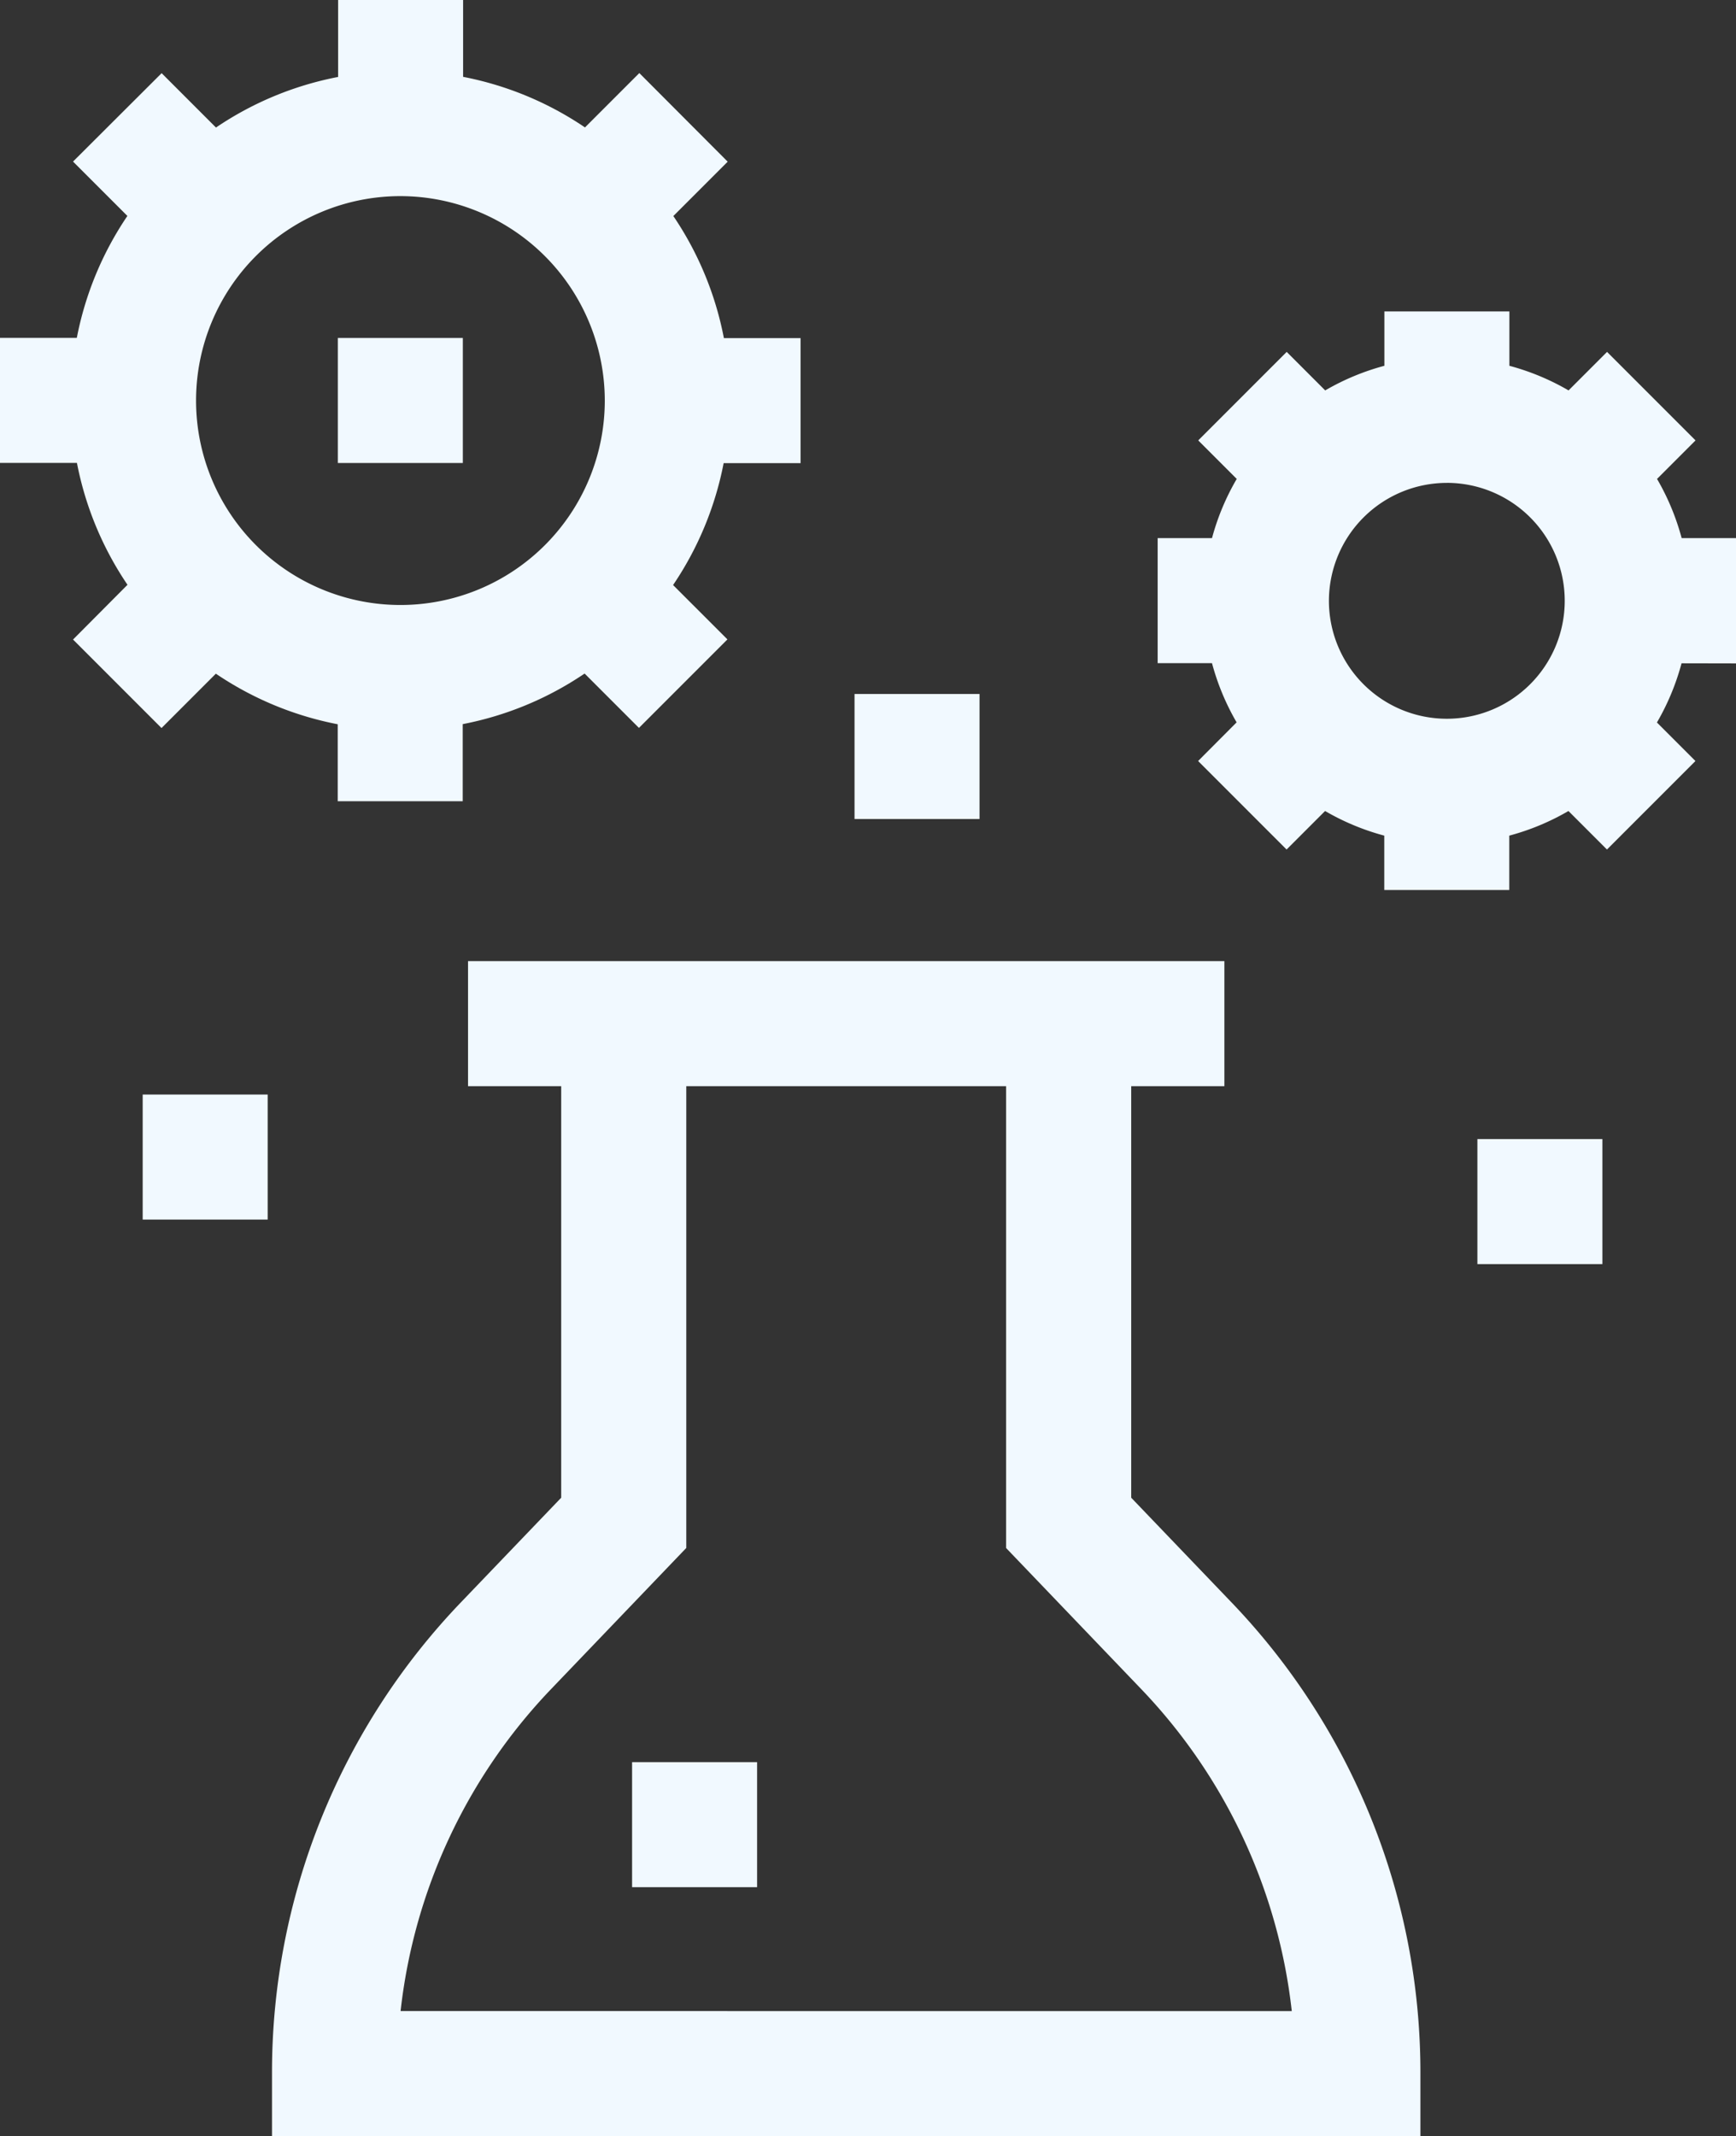
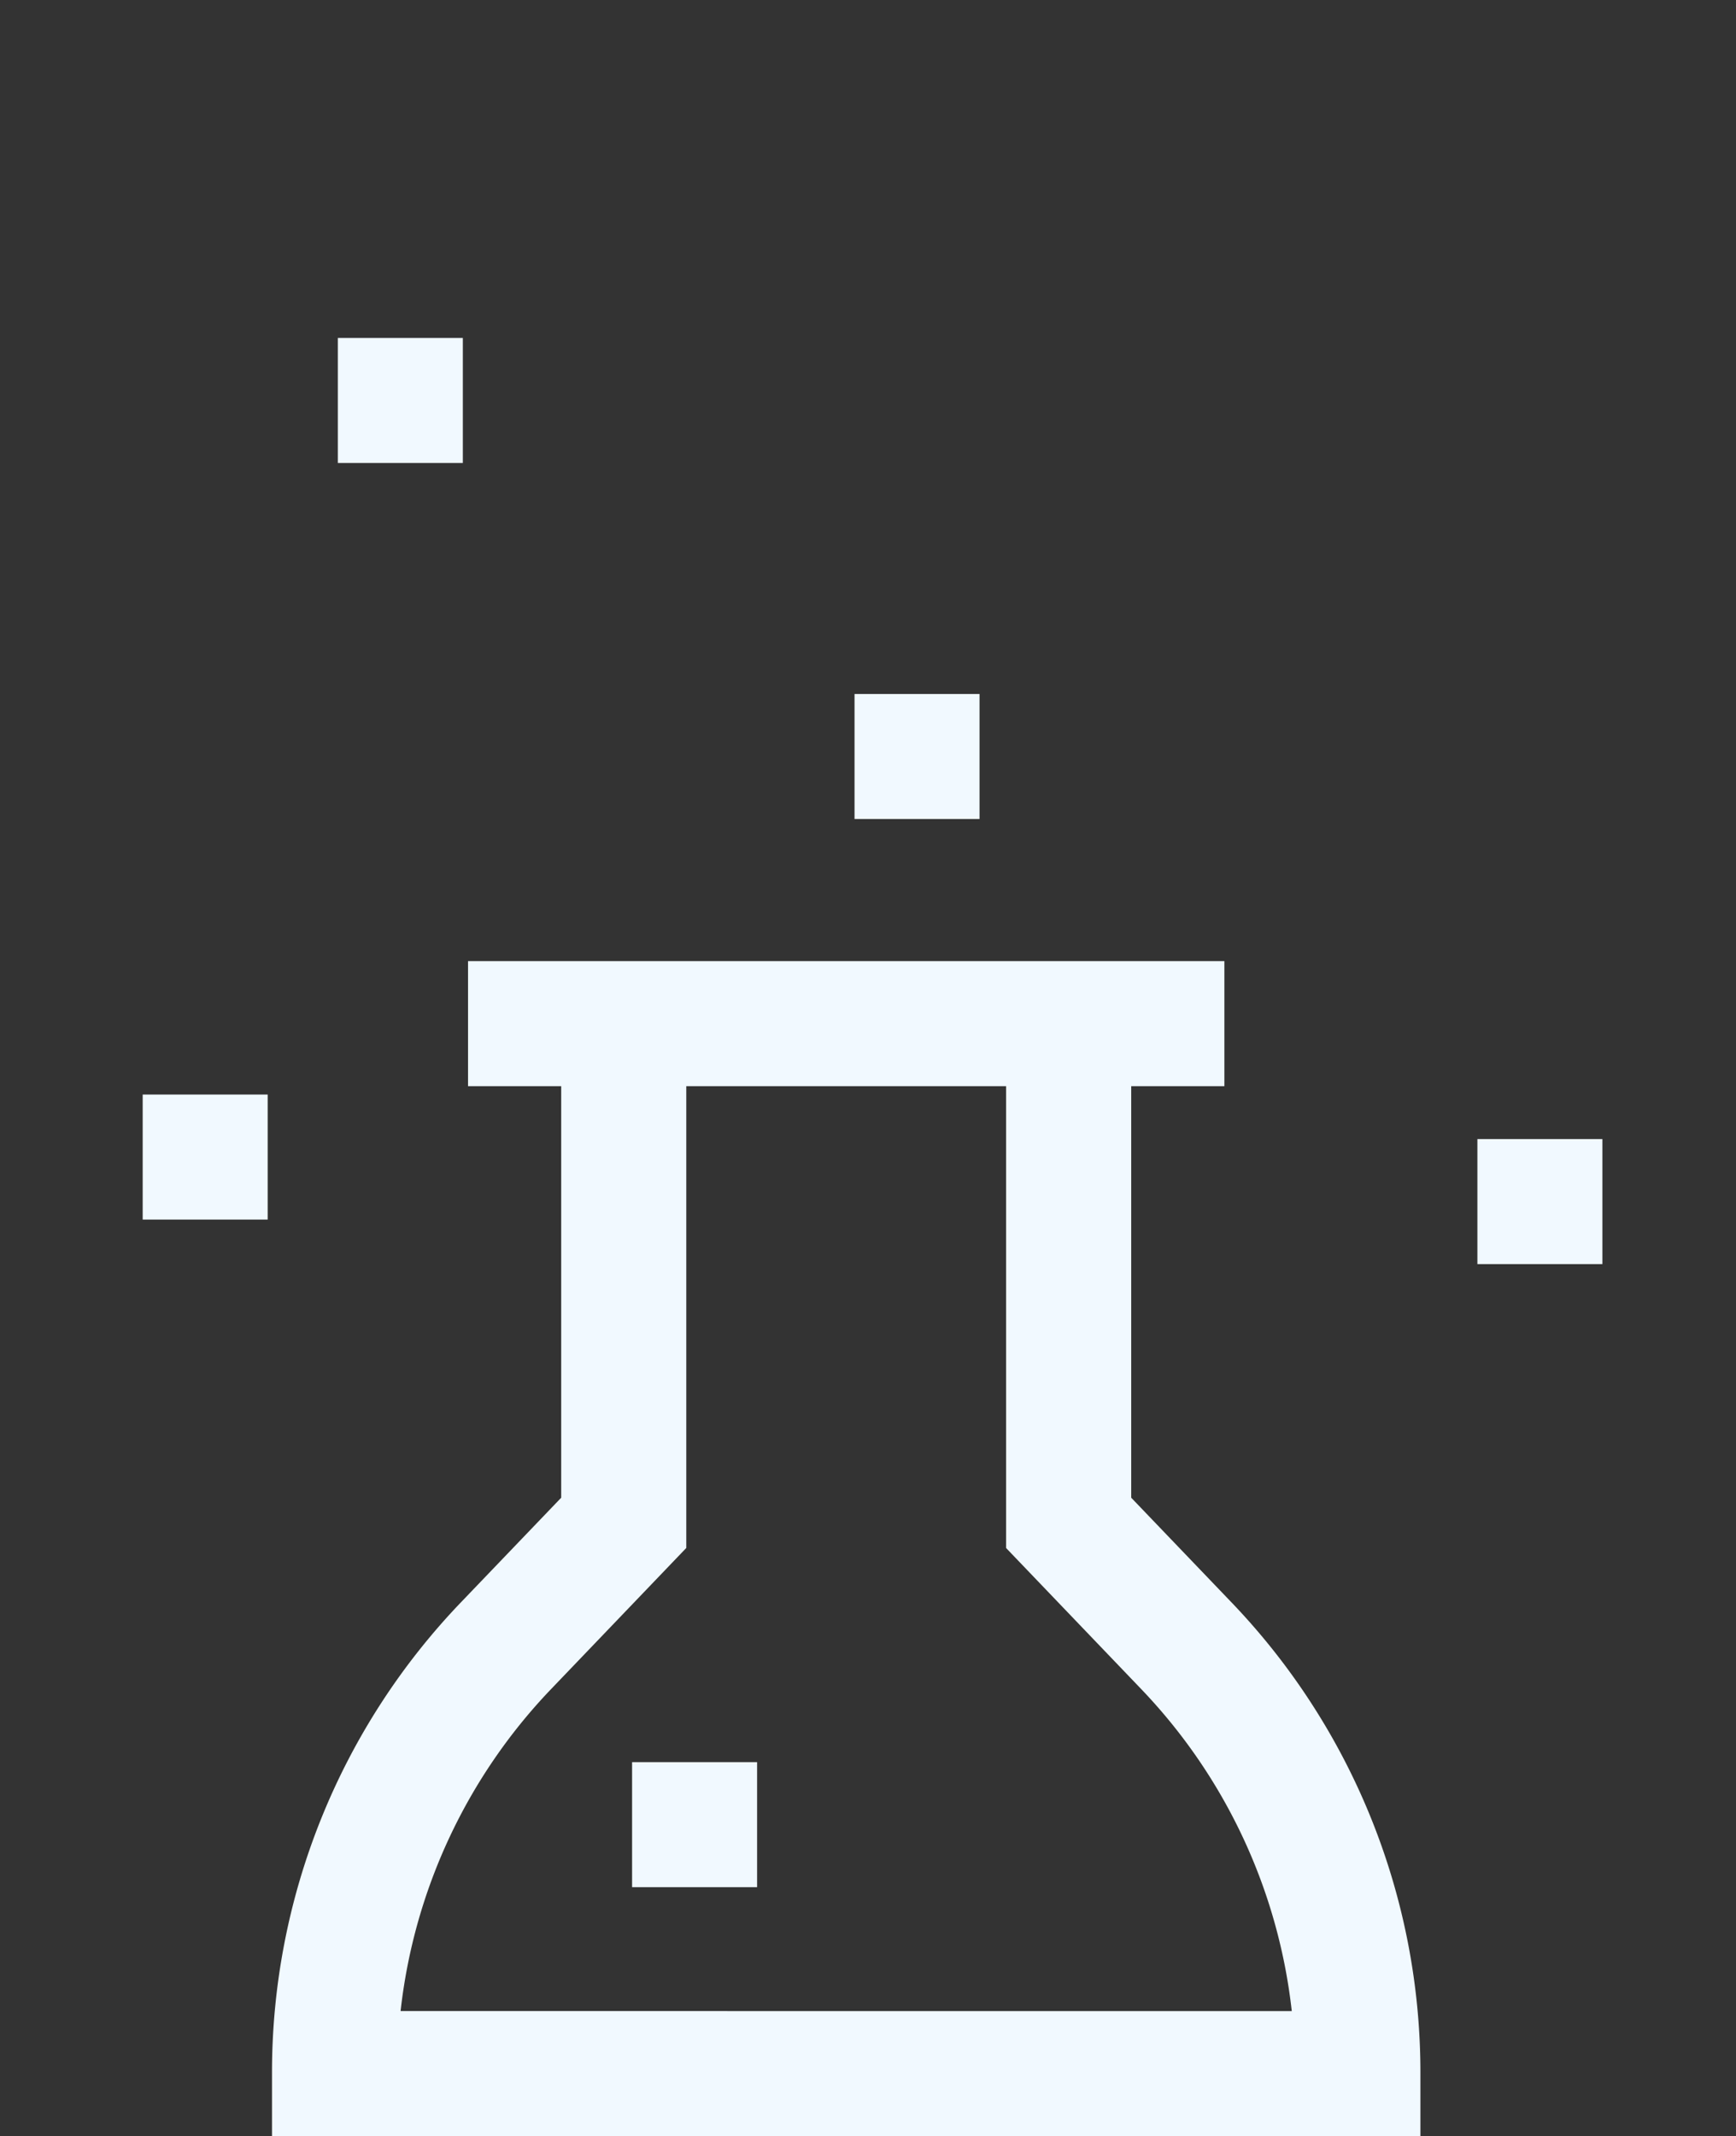
<svg xmlns="http://www.w3.org/2000/svg" width="63.887" height="78.59" viewBox="0 0 63.887 78.59">
  <rect x="0" y="0" width="63.887" height="78.59" fill="#333333" stroke="none" />
  <defs>
    <style>.a{fill:#f1f9ff;}</style>
  </defs>
  <path class="a" d="M97.335,250.076V234.937h3.429v-4.6H72.929v4.6h3.429v15.139L72.692,253.9a24.983,24.983,0,0,0-6.977,17.364v2.3h42.263v-2.3A24.983,24.983,0,0,0,101,253.9ZM70.447,268.962a20.384,20.384,0,0,1,5.568-11.876l4.946-5.161V234.937H92.73v16.989l4.945,5.161a20.381,20.381,0,0,1,5.569,11.876Zm0,0" transform="translate(-55.705 -194.977)" />
-   <path class="a" d="M3.188,23.528l3.256,3.256,2-2a12.074,12.074,0,0,0,4.485,1.861v2.831h4.6V26.64a12.068,12.068,0,0,0,4.485-1.861l2,2,3.256-3.256-2-2a12.074,12.074,0,0,0,1.861-4.485h2.831v-4.6H27.14A12.074,12.074,0,0,0,25.28,7.948l2-2L24.028,2.688l-2,2a12.074,12.074,0,0,0-4.485-1.861V0h-4.6V2.831A12.064,12.064,0,0,0,8.448,4.692l-2-2L3.188,5.944l2,2a12.074,12.074,0,0,0-1.861,4.485H.5v4.6H3.331a12.064,12.064,0,0,0,1.861,4.485Zm19.569-8.792a7.521,7.521,0,1,1-7.521-7.521A7.53,7.53,0,0,1,22.757,14.736Zm0,0" transform="translate(-0.5)" />
  <path class="a" d="M81.5,81h4.6v4.6H81.5Zm0,0" transform="translate(-69.067 -68.567)" />
-   <path class="a" d="M299.331,87.609V83h-2a8.889,8.889,0,0,0-.906-2.178l1.417-1.417-3.256-3.256-1.417,1.417a8.888,8.888,0,0,0-2.178-.906v-2h-4.6v2a8.887,8.887,0,0,0-2.178.906l-1.417-1.417-3.256,3.256,1.417,1.417A8.89,8.89,0,0,0,280.047,83h-2v4.6h2a8.89,8.89,0,0,0,.906,2.178L279.536,91.2l3.256,3.256,1.417-1.417a8.888,8.888,0,0,0,2.178.906v2h4.6v-2a8.87,8.87,0,0,0,2.178-.906l1.417,1.417,3.256-3.256-1.417-1.417a8.889,8.889,0,0,0,.906-2.178Zm-10.642-6.642a4.339,4.339,0,1,1-4.339,4.339A4.345,4.345,0,0,1,288.689,80.968Zm0,0" transform="translate(-235.444 -63.203)" />
  <path class="a" d="M354.711,273h4.6v4.6h-4.6Zm0,0" transform="translate(-300.341 -231.095)" />
  <path class="a" d="M205.379,166.332h4.6v4.6h-4.6Zm0,0" transform="translate(-173.931 -140.801)" />
  <path class="a" d="M152.047,422.332h4.6v4.6h-4.6Zm0,0" transform="translate(-128.785 -357.505)" />
  <path class="a" d="M34.711,262.332h4.6v4.6h-4.6Zm0,0" transform="translate(-29.46 -222.065)" />
</svg>